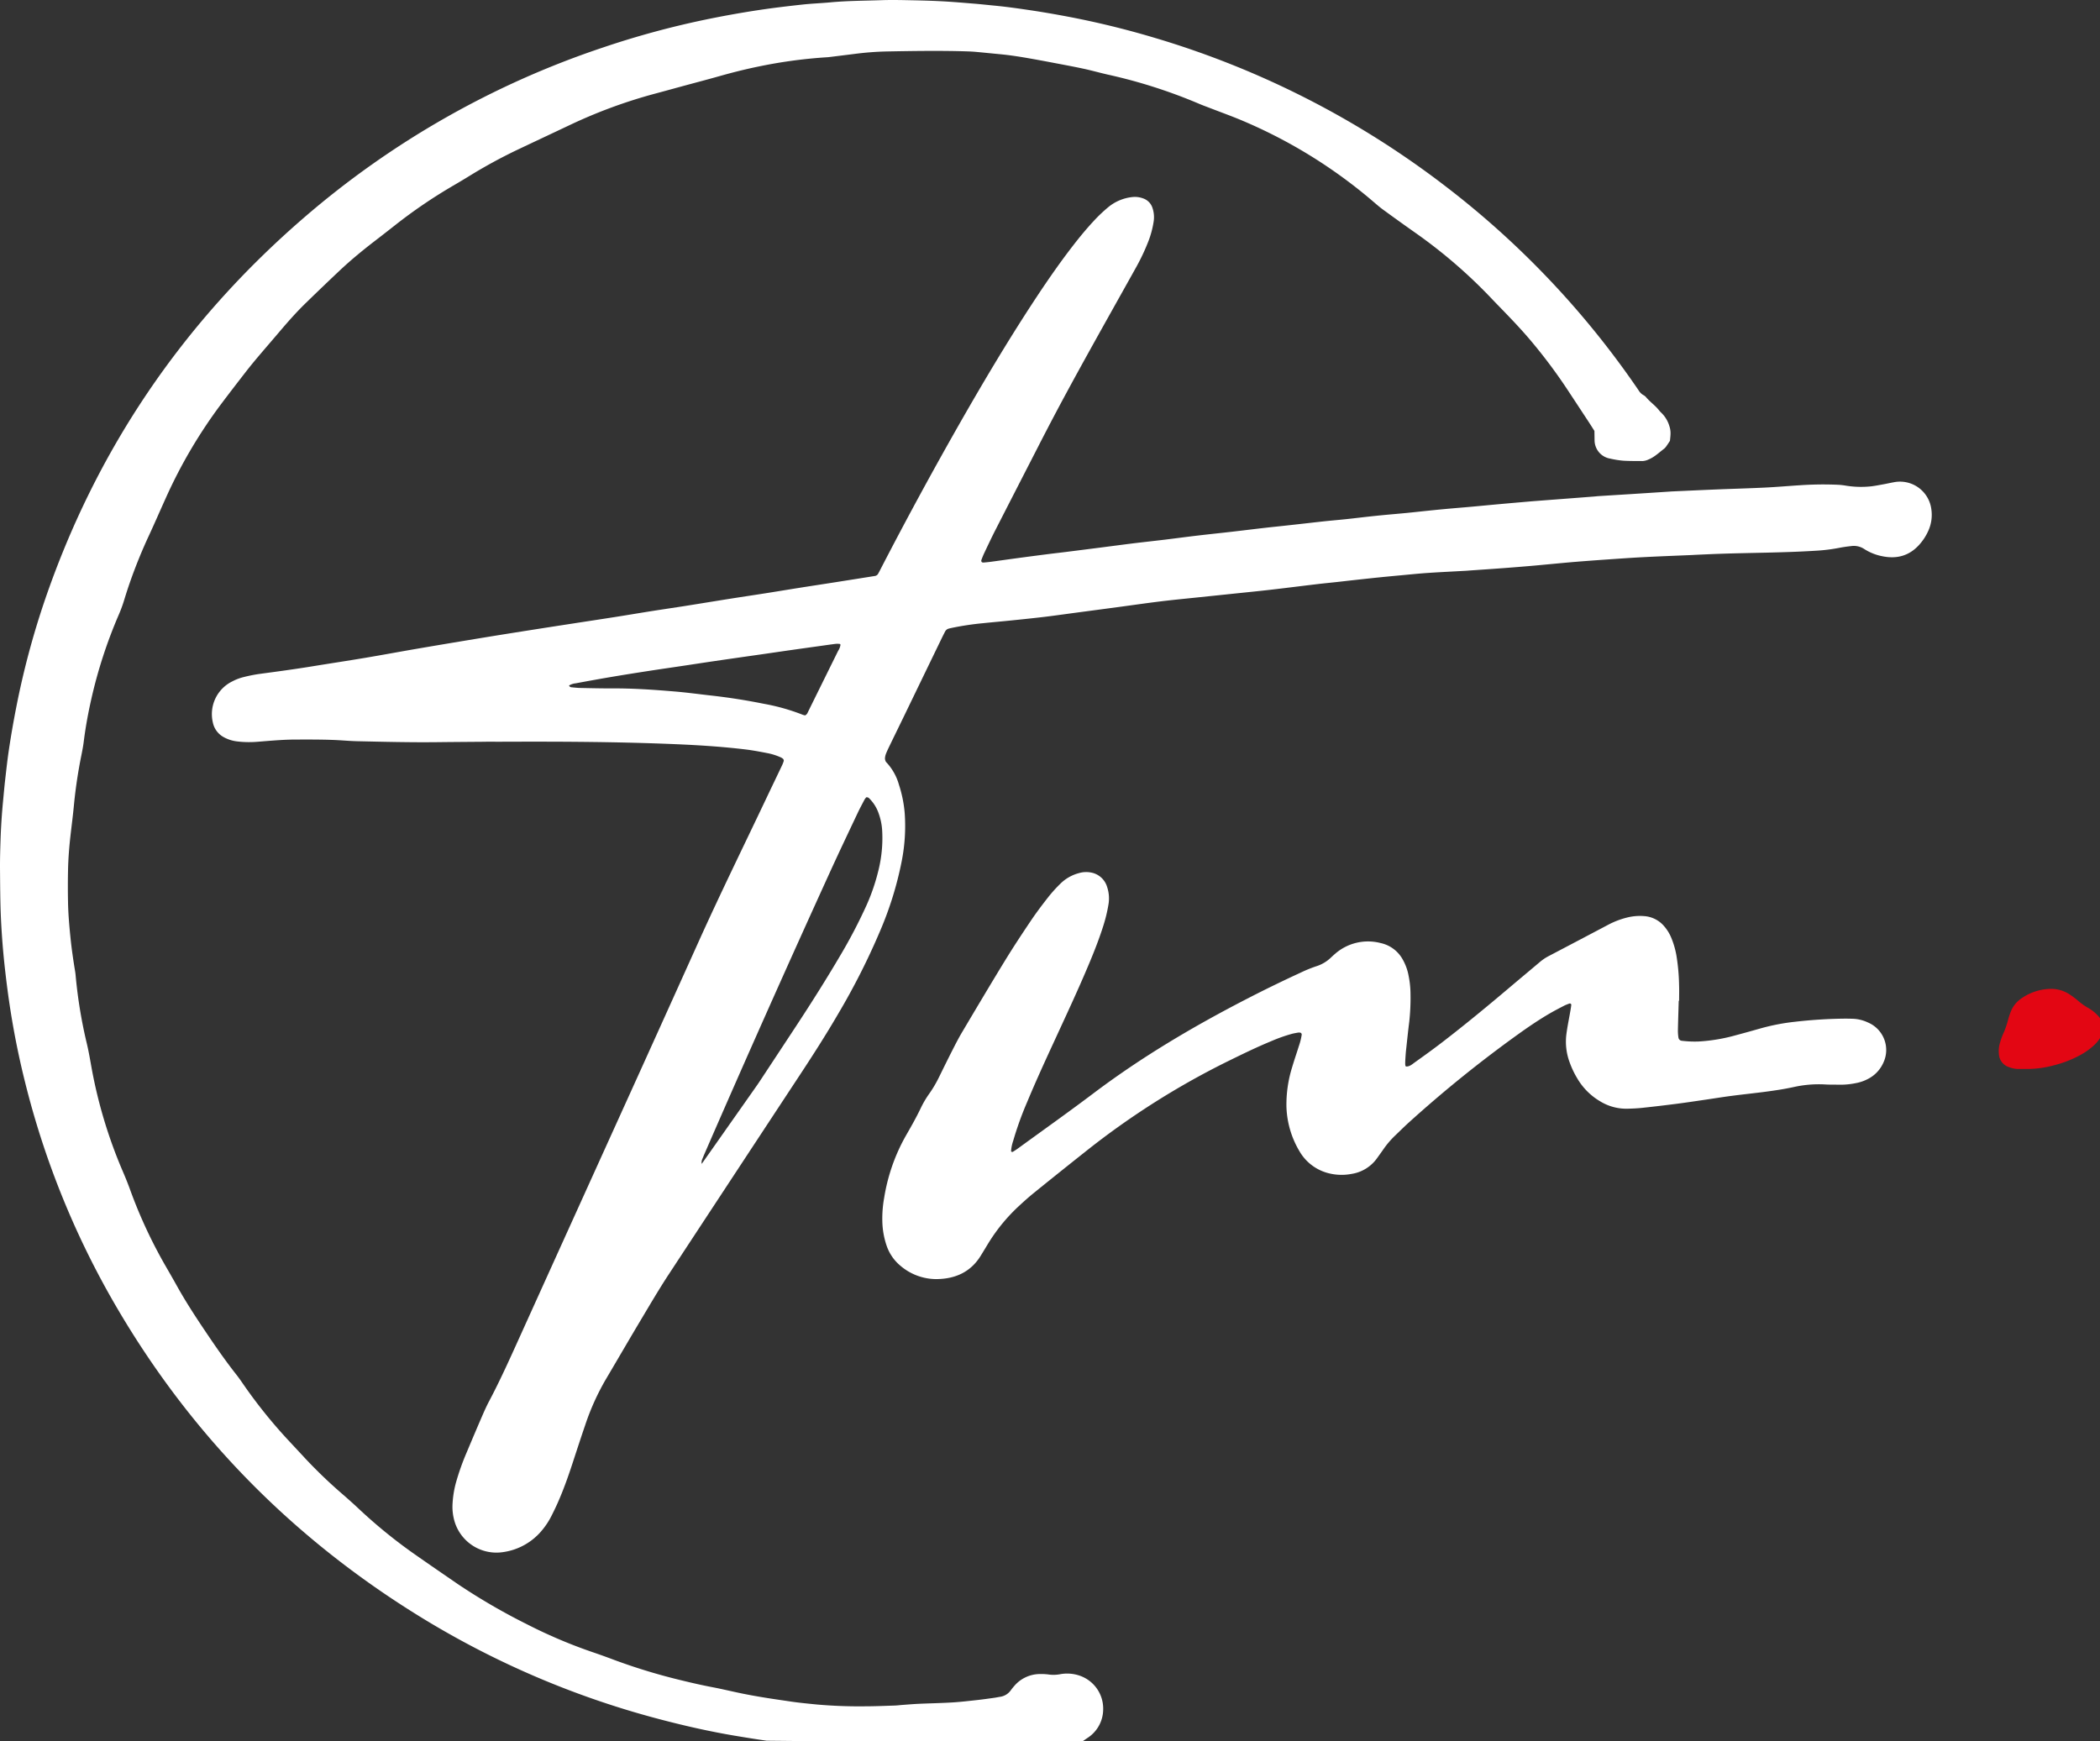
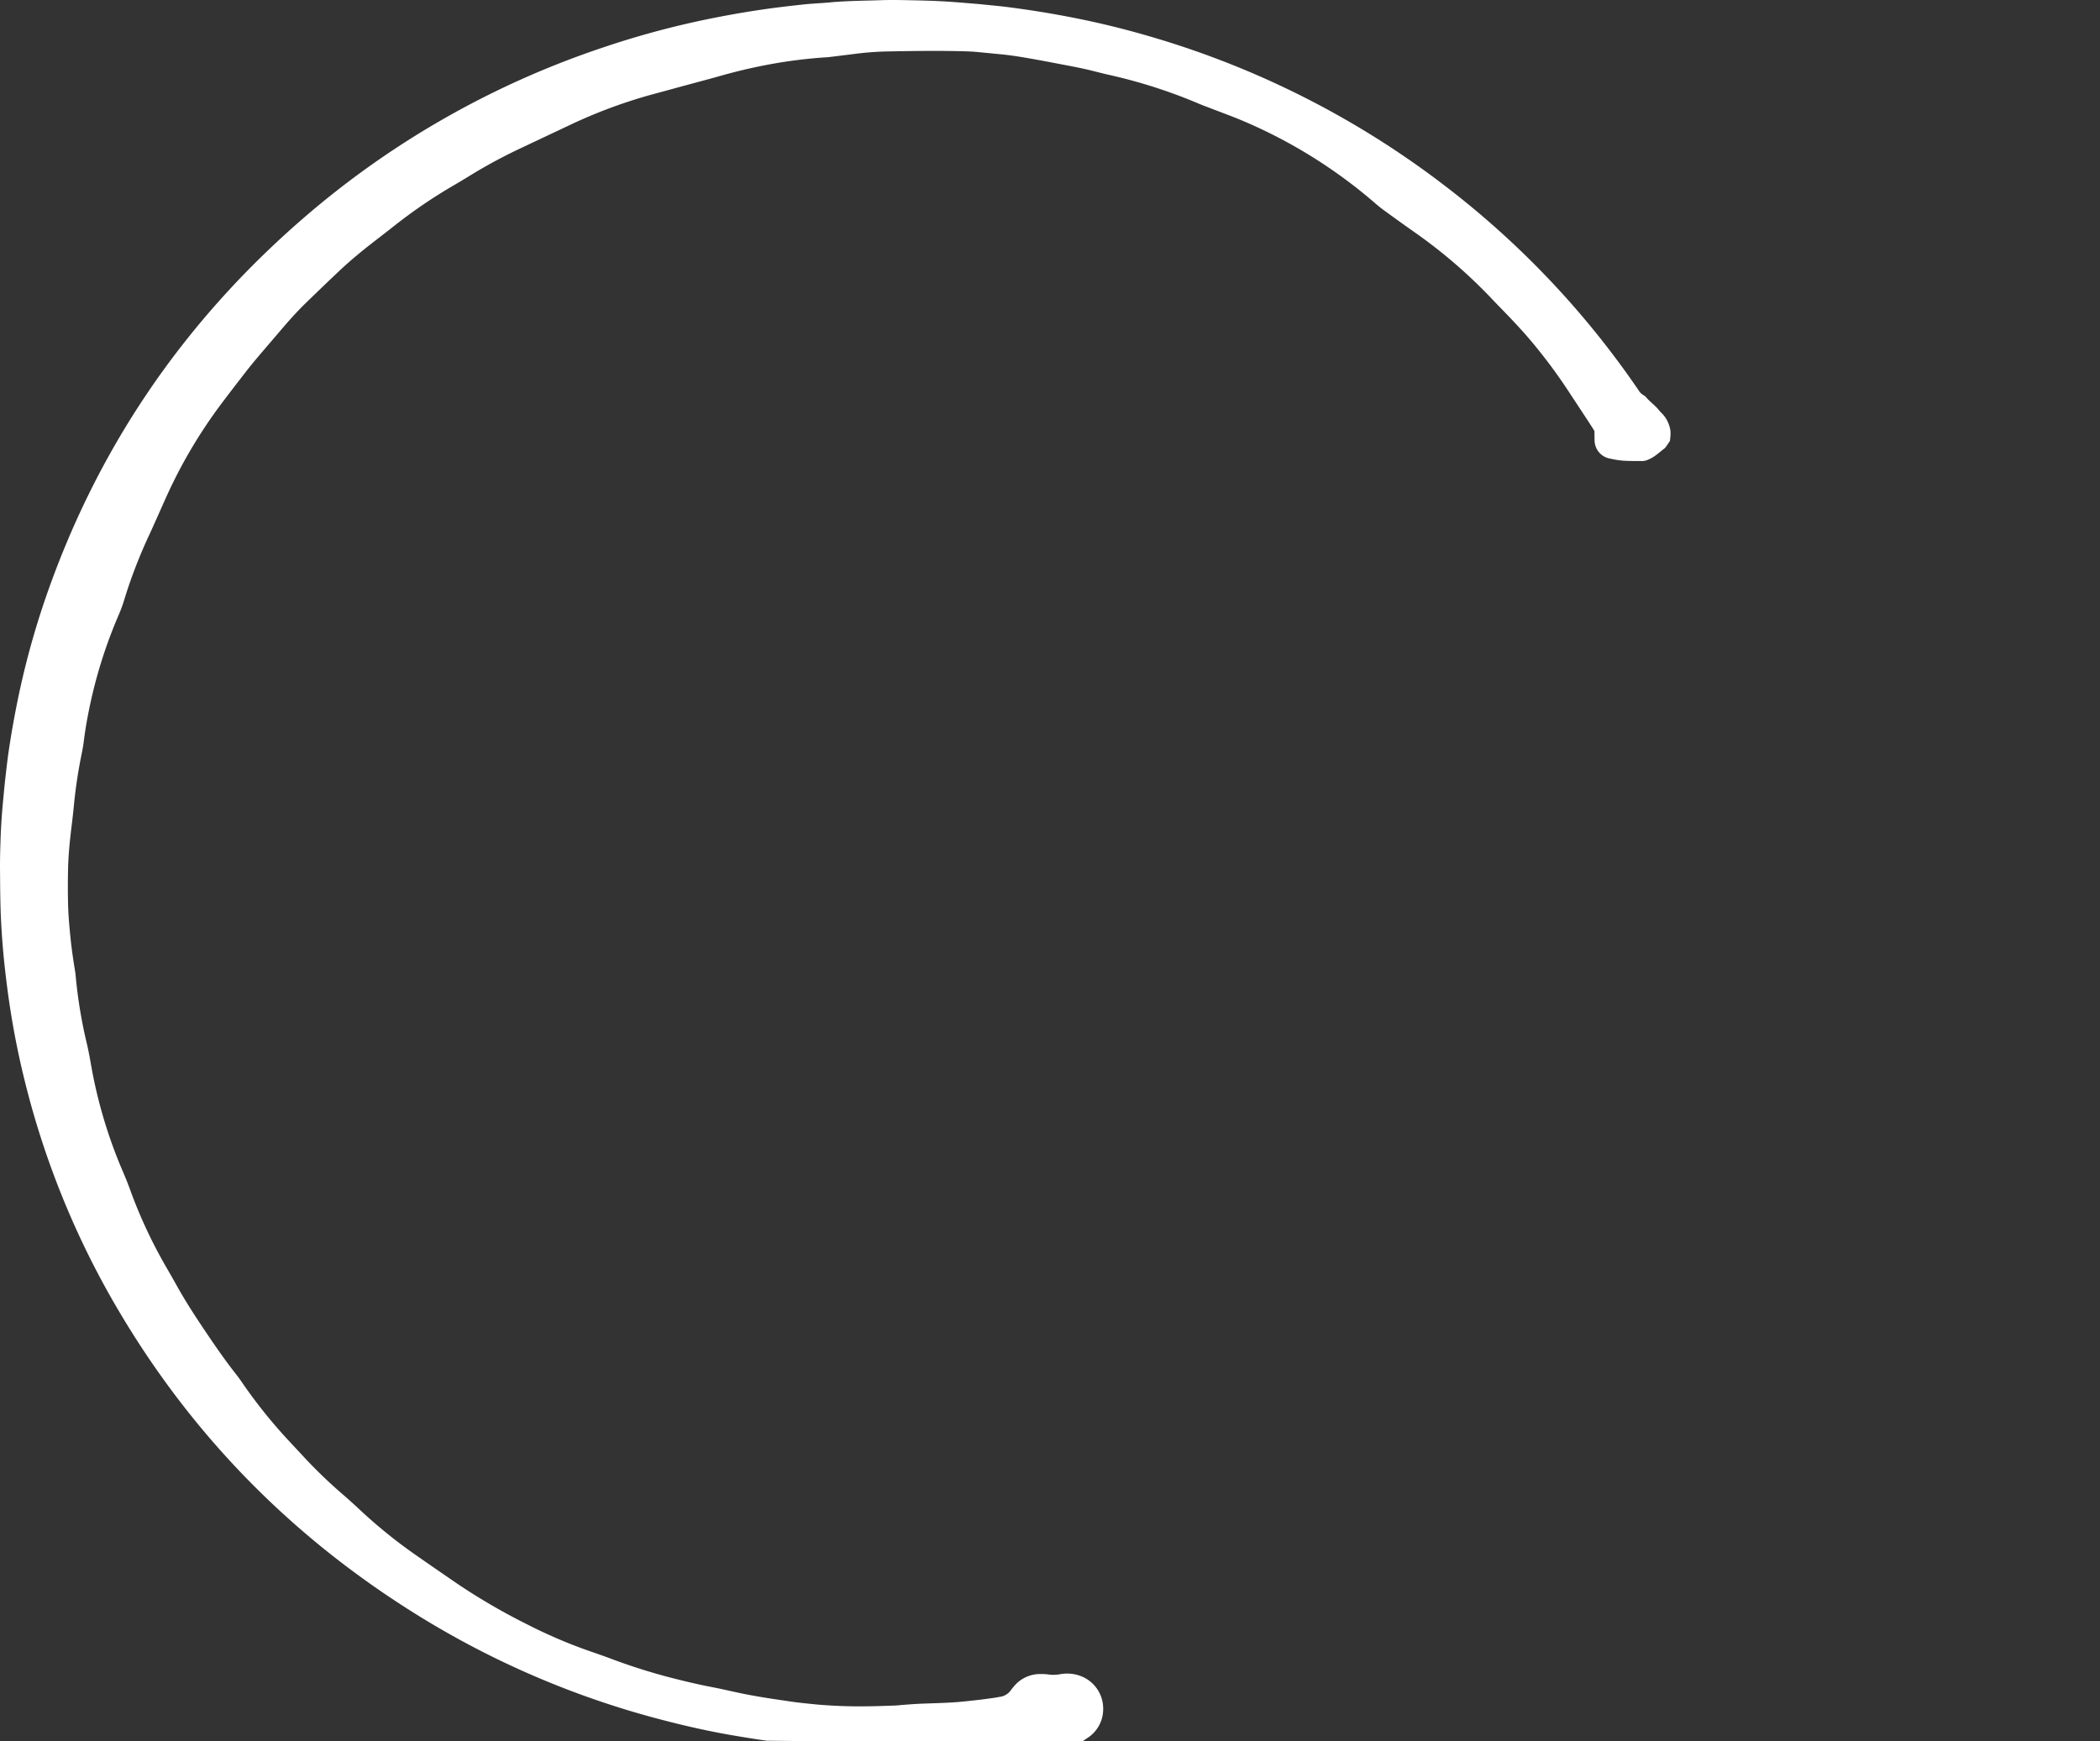
<svg xmlns="http://www.w3.org/2000/svg" xmlns:ns1="http://www.inkscape.org/namespaces/inkscape" xmlns:ns2="http://sodipodi.sourceforge.net/DTD/sodipodi-0.dtd" width="196.782mm" height="163.188mm" viewBox="0 0 196.782 163.188" version="1.1" id="svg1" ns1:version="1.3.2 (091e20e, 2023-11-25, custom)" ns2:docname="startlogo.svg">
  <rect x="0" y="0" width="196.782" height="163.188" fill="#333333" stroke="none" />
  <ns2:namedview id="namedview1" pagecolor="#ffffff" bordercolor="#000000" borderopacity="0.25" ns1:showpageshadow="2" ns1:pageopacity="0.0" ns1:pagecheckerboard="0" ns1:deskcolor="#d1d1d1" ns1:document-units="mm" ns1:zoom="0.80087682" ns1:cx="284.06366" ns1:cy="392.6946" ns1:window-width="1920" ns1:window-height="1137" ns1:window-x="-8" ns1:window-y="-8" ns1:window-maximized="1" ns1:current-layer="layer1" />
  <defs id="defs1">
    <clipPath id="clip-path-3">
      <rect id="Rechteck_14" data-name="Rechteck 14" width="743.743" height="616.772" fill="none" x="0" y="0" />
    </clipPath>
  </defs>
  <g ns1:label="Ebene 1" ns1:groupmode="layer" id="layer1" transform="translate(72.231,61.119)">
    <g id="Gruppe_69" data-name="Gruppe 69" transform="matrix(0.265,0,0,0.265,-72.231,-61.12)">
      <g id="Gruppe_68" data-name="Gruppe 68" transform="translate(0,0.005)" clip-path="url(#clip-path-3)">
-         <path id="Pfad_121" data-name="Pfad 121" d="m 349.322,432.637 c -5.7,0.047 -11.4,0.081 -17.1,0.148 -9.5,0.11 -19,-0.131 -28.492,-0.34 -1.707,-0.038 -3.414,-0.163 -5.121,-0.273 -5.5,-0.363 -11.01,-0.322 -16.52,-0.313 -4.664,0.006 -9.294,0.464 -13.931,0.816 a 35.007,35.007 0 0 1 -6.822,-0.157 12.714,12.714 0 0 1 -4.583,-1.428 7.628,7.628 0 0 1 -3.972,-5.178 12.88,12.88 0 0 1 6.786,-14.587 17.642,17.642 0 0 1 3.963,-1.53 54.549,54.549 0 0 1 5.572,-1.126 c 6.3,-0.842 12.6,-1.689 18.871,-2.711 6.271,-1.022 12.554,-1.974 18.82,-3.024 5.892,-0.99 11.764,-2.09 17.651,-3.1 q 10.655,-1.829 21.323,-3.579 8,-1.324 16.009,-2.583 8.852,-1.4 17.71,-2.76 c 5.248,-0.813 10.5,-1.6 15.748,-2.429 4.123,-0.647 8.235,-1.347 12.358,-2 4.123,-0.653 8.252,-1.251 12.376,-1.9 5.245,-0.827 10.485,-1.7 15.73,-2.528 4.12,-0.653 8.249,-1.26 12.373,-1.91 4.124,-0.65 8.238,-1.335 12.361,-1.988 4.028,-0.638 8.062,-1.245 12.091,-1.878 q 7.169,-1.128 14.332,-2.27 a 1.538,1.538 0 0 0 1.131,-0.758 c 0.332,-0.563 0.62,-1.146 0.92,-1.727 q 13.487,-26.1 28.043,-51.648 c 8.146,-14.268 16.537,-28.4 25.538,-42.172 4.45,-6.809 9.045,-13.519 14.011,-19.983 2.455,-3.193 5,-6.313 7.754,-9.27 a 52.6,52.6 0 0 1 5.32,-5.033 15.988,15.988 0 0 1 8.28,-3.418 8.343,8.343 0 0 1 3.918,0.493 5.236,5.236 0 0 1 3.236,3.312 10.213,10.213 0 0 1 0.368,5.224 33.13,33.13 0 0 1 -1.74,6.449 74.5,74.5 0 0 1 -4.669,9.842 q -4.025,7.214 -8.062,14.416 c -7.783,13.928 -15.576,27.854 -22.943,42 q -1.808,3.474 -3.589,6.963 -7.472,14.558 -14.929,29.125 c -1.357,2.656 -2.618,5.361 -3.9,8.051 -0.359,0.755 -0.668,1.535 -0.965,2.319 -0.264,0.691 0.062,1.129 0.763,1.062 0.852,-0.081 1.7,-0.157 2.55,-0.27 3.384,-0.456 6.765,-0.937 10.149,-1.393 q 4.938,-0.662 9.876,-1.294 c 2.069,-0.264 4.147,-0.493 6.216,-0.752 q 6.212,-0.779 12.423,-1.576 c 3.669,-0.47 7.338,-0.961 11.01,-1.422 2.164,-0.273 4.334,-0.511 6.5,-0.763 1.885,-0.221 3.773,-0.427 5.655,-0.659 3.767,-0.464 7.528,-0.966 11.3,-1.413 3.957,-0.467 7.923,-0.871 11.883,-1.326 3.96,-0.455 7.914,-0.949 11.874,-1.4 2.357,-0.273 4.717,-0.505 7.077,-0.763 q 3.82,-0.418 7.641,-0.85 c 2.265,-0.253 4.527,-0.52 6.792,-0.755 2.455,-0.255 4.913,-0.459 7.368,-0.72 2.547,-0.27 5.091,-0.586 7.638,-0.868 q 2.832,-0.313 5.664,-0.583 c 2.645,-0.253 5.3,-0.47 7.941,-0.729 2.74,-0.27 5.474,-0.58 8.211,-0.859 2.078,-0.212 4.156,-0.418 6.234,-0.607 2.835,-0.255 5.676,-0.482 8.511,-0.737 3.025,-0.273 6.047,-0.569 9.072,-0.845 q 4.252,-0.387 8.511,-0.752 c 1.7,-0.148 3.4,-0.3 5.109,-0.43 3.218,-0.253 6.436,-0.49 9.656,-0.737 q 5.539,-0.422 11.076,-0.853 c 0.472,-0.038 0.944,-0.1 1.419,-0.134 q 5.829,-0.366 11.657,-0.726 6.679,-0.427 13.361,-0.865 c 0.285,-0.017 0.567,-0.046 0.852,-0.061 5.314,-0.238 10.624,-0.49 15.938,-0.708 5.694,-0.232 11.39,-0.383 17.081,-0.659 4.079,-0.2 8.146,-0.557 12.221,-0.816 a 121.354,121.354 0 0 1 13.67,-0.177 24.172,24.172 0 0 1 2.544,0.279 33.543,33.543 0 0 0 9.084,0.279 c 1.505,-0.177 3,-0.479 4.488,-0.749 1.214,-0.221 2.413,-0.5 3.628,-0.714 a 11.169,11.169 0 0 1 13.18,9.357 13.682,13.682 0 0 1 -1.072,7.889 18.706,18.706 0 0 1 -3.4,5.111 c -3.455,3.7 -7.751,4.827 -12.681,3.851 a 18.257,18.257 0 0 1 -6.563,-2.595 6.674,6.674 0 0 0 -4.592,-1.027 c -1.508,0.16 -3.013,0.38 -4.5,0.676 a 61.64,61.64 0 0 1 -8.19,0.978 c -11.473,0.723 -22.97,0.691 -34.455,1.1 -2.562,0.09 -5.124,0.218 -7.685,0.331 -0.475,0.02 -0.947,0.058 -1.422,0.078 -5.789,0.25 -11.577,0.461 -17.363,0.763 -4.551,0.235 -9.1,0.569 -13.643,0.882 q -5.116,0.353 -10.224,0.766 c -3.028,0.25 -6.05,0.546 -9.075,0.824 -2.268,0.209 -4.536,0.435 -6.807,0.627 -3.123,0.264 -6.243,0.522 -9.369,0.755 -3.883,0.29 -7.766,0.549 -11.648,0.821 -0.662,0.046 -1.324,0.107 -1.989,0.145 -4.456,0.25 -8.914,0.456 -13.367,0.755 -3.221,0.218 -6.43,0.554 -9.645,0.85 -2.553,0.235 -5.1,0.473 -7.653,0.734 -2.927,0.3 -5.851,0.621 -8.775,0.943 -2.075,0.226 -4.15,0.47 -6.225,0.7 -2.265,0.247 -4.533,0.464 -6.795,0.731 -5.465,0.65 -10.924,1.347 -16.392,1.977 -4.147,0.479 -8.3,0.888 -12.459,1.321 q -7.08,0.74 -14.16,1.471 c -4.153,0.435 -8.312,0.83 -12.456,1.341 -4.9,0.6 -9.778,1.312 -14.67,1.968 q -7.053,0.945 -14.106,1.878 c -3.479,0.464 -6.955,0.952 -10.437,1.4 -2.259,0.29 -4.524,0.54 -6.789,0.784 q -4.248,0.457 -8.5,0.879 c -2.74,0.273 -5.483,0.508 -8.22,0.8 a 100.425,100.425 0 0 0 -10.969,1.646 c -0.371,0.081 -0.742,0.154 -1.1,0.261 a 2.019,2.019 0 0 0 -1.3,1.007 c -0.427,0.83 -0.852,1.66 -1.259,2.5 q -6.581,13.588 -13.153,27.181 c -1.748,3.608 -3.512,7.207 -5.26,10.811 -0.445,0.923 -0.891,1.849 -1.265,2.8 a 5.465,5.465 0 0 0 -0.344,1.617 2.785,2.785 0 0 0 0.264,1.062 1.39,1.39 0 0 0 0.347,0.438 19.129,19.129 0 0 1 4.322,7.755 44.21,44.21 0 0 1 2.048,10.08 64.206,64.206 0 0 1 -1.039,16.906 122.565,122.565 0 0 1 -7.864,25.254 244.874,244.874 0 0 1 -14.385,28.435 c -4.272,7.349 -8.843,14.515 -13.522,21.62 q -23.359,35.482 -46.677,70.989 c -3.53,5.393 -6.78,10.959 -10.084,16.491 -4.114,6.9 -8.137,13.844 -12.224,20.755 a 86.311,86.311 0 0 0 -7.2,16.033 c -1.538,4.487 -3,9 -4.477,13.5 -1.532,4.687 -3.185,9.331 -5.18,13.853 -0.715,1.617 -1.49,3.213 -2.289,4.792 a 26.454,26.454 0 0 1 -3.043,4.7 21.745,21.745 0 0 1 -14.175,8.06 15.456,15.456 0 0 1 -16.861,-10.376 18.259,18.259 0 0 1 -0.855,-6.876 35.416,35.416 0 0 1 1.14,-7.143 85.8,85.8 0 0 1 3.915,-11.041 q 2.587,-6.186 5.245,-12.341 c 0.813,-1.881 1.642,-3.762 2.6,-5.573 3.969,-7.508 7.436,-15.243 10.93,-22.969 q 21.088,-46.6 42.206,-93.175 10.66,-23.553 21.278,-47.12 c 7.638,-16.895 15.825,-33.54 23.769,-50.3 1.757,-3.706 3.541,-7.4 5.3,-11.1 a 12.187,12.187 0 0 0 0.724,-1.808 0.9,0.9 0 0 0 -0.24,-0.743 3.335,3.335 0 0 0 -0.95,-0.592 21.324,21.324 0 0 0 -4.88,-1.492 c -2.511,-0.491 -5.035,-0.961 -7.576,-1.265 -8.11,-0.972 -16.255,-1.495 -24.419,-1.84 -19.933,-0.845 -39.876,-0.955 -59.824,-0.879 -2.47,0.009 -4.94,0 -7.409,0 v 0.014 z m 76.186,149.455 c 0.861,-1.219 1.728,-2.435 2.586,-3.657 q 8.309,-11.811 16.615,-23.625 c 0.537,-0.763 1.069,-1.532 1.582,-2.313 q 6.327,-9.591 12.643,-19.188 c 5.489,-8.353 10.829,-16.8 15.884,-25.407 a 181.287,181.287 0 0 0 9.045,-17.348 70.029,70.029 0 0 0 4.105,-11.842 47.481,47.481 0 0 0 1.455,-14.9 21.44,21.44 0 0 0 -1.187,-5.709 13.773,13.773 0 0 0 -3.363,-5.427 1.191,1.191 0 0 0 -1.072,-0.389 6.674,6.674 0 0 0 -0.623,0.85 c -0.825,1.567 -1.668,3.126 -2.422,4.725 -3.259,6.9 -6.551,13.8 -9.719,20.743 q -22.651,49.687 -44.418,99.752 c -0.3,0.682 -0.561,1.379 -0.867,2.058 a 3.123,3.123 0 0 0 -0.116,1.631 c -0.056,-0.02 -0.116,-0.041 -0.172,-0.058 0.042,-0.015 0.086,-0.029 0.128,-0.041 -0.03,0.049 -0.056,0.1 -0.086,0.148 z M 378.719,412.75 a 0.94,0.94 0 0 0 0.849,0.621 c 1.036,0.1 2.075,0.223 3.114,0.244 3.794,0.076 7.587,0.171 11.384,0.154 7.409,-0.035 14.789,0.485 22.16,1.106 4.248,0.357 8.478,0.943 12.717,1.416 q 9.329,1.045 18.526,2.9 a 73.022,73.022 0 0 1 13.907,3.915 5.878,5.878 0 0 0 0.8,0.212 1.878,1.878 0 0 0 0.935,-1.022 q 0.984,-2.007 1.971,-4.011 4.39,-8.89 8.778,-17.786 a 5.237,5.237 0 0 0 0.819,-2.052 c 0.009,-0.229 -0.056,-0.395 -0.285,-0.409 a 7.545,7.545 0 0 0 -1.4,-0.023 c -1.692,0.209 -3.381,0.459 -5.07,0.694 -3.565,0.5 -7.133,0.993 -10.7,1.5 -3.188,0.453 -6.376,0.926 -9.565,1.384 -3.189,0.458 -6.379,0.908 -9.567,1.367 q -4.644,0.666 -9.283,1.347 c -3.093,0.459 -6.183,0.94 -9.274,1.4 -4.218,0.633 -8.439,1.236 -12.652,1.886 -4.307,0.665 -8.612,1.347 -12.907,2.072 -4.295,0.725 -8.585,1.5 -12.865,2.3 a 5.8,5.8 0 0 0 -2.39,0.772 z" transform="translate(-177.495,-170.304)" fill="#ffffff" />
        <path id="Pfad_122" data-name="Pfad 122" d="m 271.1,615.644 c -3.755,-0.534 -7.5,-1.141 -11.242,-1.767 -8.517,-1.428 -16.926,-3.315 -25.277,-5.486 a 313.067,313.067 0 0 1 -85.11,-36.03 Q 79.42,529.522 39.243,458.878 A 301.141,301.141 0 0 1 8.825,382.583 Q 5.717,370.136 3.725,357.469 C 2.944,352.518 2.3,347.546 1.742,342.559 Q 0.783,333.97 0.359,325.349 c -0.285,-5.932 -0.3,-11.882 -0.353,-17.823 -0.03,-3.434 0.068,-6.873 0.181,-10.306 q 0.232,-7.1 0.923,-14.175 c 0.226,-2.31 0.416,-4.624 0.68,-6.931 0.424,-3.689 0.819,-7.384 1.371,-11.055 q 1.118,-7.436 2.571,-14.82 a 290.41,290.41 0 0 1 10.025,-37.69 q 27.188,-79.753 91.608,-135.46 a 313.848,313.848 0 0 1 105.6,-60.2 310.319,310.319 0 0 1 36.435,-9.937 q 9.333,-1.937 18.755,-3.367 C 273.321,2.8 278.5,2.192 283.69,1.623 c 3.3,-0.363 6.629,-0.476 9.936,-0.787 5.964,-0.56 11.951,-0.563 17.93,-0.766 2.847,-0.1 5.7,-0.073 8.546,-0.017 4.177,0.081 8.359,0.168 12.53,0.38 3.981,0.2 7.956,0.551 11.93,0.874 2.366,0.192 4.723,0.461 7.086,0.685 3.969,0.377 7.914,0.929 11.856,1.509 4.693,0.688 9.366,1.489 14.023,2.374 a 307.947,307.947 0 0 1 30.911,7.552 316.482,316.482 0 0 1 102.65,52.411 312.59,312.59 0 0 1 67.441,70.908 c 0.318,0.461 0.641,0.92 0.947,1.39 a 4.687,4.687 0 0 0 1.585,1.57 3.258,3.258 0 0 1 0.908,0.668 c 1.357,1.675 3.188,2.9 4.545,4.571 a 7.734,7.734 0 0 0 0.938,1.042 10.753,10.753 0 0 1 2.859,4.745 7.855,7.855 0 0 1 0.386,3.024 c -0.027,0.74 -0.128,1.477 -0.193,2.171 H 590.5 c -0.392,0.592 -0.739,1.141 -1.116,1.669 a 4.83,4.83 0 0 1 -0.9,1.074 c -1.8,1.353 -3.4,2.96 -5.551,3.84 a 5.672,5.672 0 0 1 -2.185,0.554 c -2.277,-0.017 -4.56,0.015 -6.831,-0.131 a 32.741,32.741 0 0 1 -4.482,-0.72 6.605,6.605 0 0 1 -5.584,-6.472 c -0.009,-0.186 -0.006,-0.372 -0.009,-0.557 -0.015,-0.926 -0.027,-1.852 -0.042,-2.778 -0.6,-0.943 -1.19,-1.889 -1.8,-2.824 q -3.691,-5.625 -7.394,-11.244 a 186.342,186.342 0 0 0 -13.973,-18.633 c -3.17,-3.706 -6.546,-7.23 -9.947,-10.733 -1.045,-1.077 -2.1,-2.151 -3.129,-3.242 A 179.106,179.106 0 0 0 500.487,82.343 Q 494.707,78.273 489,74.1 c -1.14,-0.83 -2.206,-1.762 -3.277,-2.679 a 176.84,176.84 0 0 0 -46.5,-28.786 c -3.657,-1.544 -7.4,-2.885 -11.108,-4.322 -1.324,-0.514 -2.66,-0.99 -3.966,-1.544 A 184.048,184.048 0 0 0 392.012,26.451 c -2.96,-0.659 -5.878,-1.5 -8.84,-2.136 -3.7,-0.8 -7.439,-1.477 -11.162,-2.191 q -3.91,-0.749 -7.831,-1.442 c -3.455,-0.61 -6.923,-1.158 -10.422,-1.492 -2.93,-0.279 -5.857,-0.583 -8.787,-0.847 -1.134,-0.1 -2.274,-0.151 -3.414,-0.183 -9.4,-0.282 -18.805,-0.131 -28.207,0.046 a 106.329,106.329 0 0 0 -11.07,0.856 q -4.52,0.562 -9.039,1.12 c -0.472,0.058 -0.947,0.081 -1.419,0.11 a 172.333,172.333 0 0 0 -23.665,3.254 c -4.646,0.955 -9.235,2.107 -13.795,3.4 -4.191,1.187 -8.41,2.287 -12.613,3.428 -3.289,0.894 -6.575,1.808 -9.87,2.685 A 177.614,177.614 0 0 0 201.539,44.2 c -6.234,2.955 -12.483,5.88 -18.716,8.841 a 180.519,180.519 0 0 0 -17.14,9.378 q -2.534,1.554 -5.1,3.053 a 179.038,179.038 0 0 0 -21.035,14.3 q -3.66,2.886 -7.356,5.723 c -4.251,3.283 -8.383,6.7 -12.281,10.382 q -6.047,5.708 -12,11.511 c -3.227,3.152 -6.2,6.53 -9.113,9.964 -2.485,2.931 -5.008,5.831 -7.487,8.765 -1.452,1.718 -2.882,3.454 -4.26,5.227 -2.983,3.846 -5.958,7.7 -8.882,11.592 A 174.6,174.6 0 0 0 58.722,175.93 c -2,4.412 -3.921,8.858 -5.955,13.255 a 180.581,180.581 0 0 0 -6.836,16.811 q -1.051,3.03 -1.983,6.1 a 49.046,49.046 0 0 1 -1.915,5.239 168.961,168.961 0 0 0 -9.811,30.208 c -1.1,4.9 -2,9.827 -2.618,14.811 -0.193,1.564 -0.5,3.117 -0.807,4.667 a 172.969,172.969 0 0 0 -2.645,17.62 c -0.335,3.6 -0.807,7.2 -1.217,10.794 -0.463,4.063 -0.79,8.135 -0.876,12.222 q -0.125,5.847 0,11.7 c 0.083,4.084 0.448,8.156 0.858,12.222 0.41,4.066 1.009,8.106 1.674,12.138 0.074,0.459 0.122,0.92 0.163,1.384 a 169.146,169.146 0 0 0 3.993,24.165 c 0.662,2.8 1.134,5.645 1.645,8.475 a 169.865,169.865 0 0 0 11.12,36.759 c 0.882,2.055 1.719,4.124 2.479,6.223 a 170.731,170.731 0 0 0 12.729,27.332 c 1.259,2.183 2.52,4.365 3.743,6.568 3.354,6.046 7.163,11.818 11.037,17.551 3.245,4.806 6.569,9.555 10.17,14.117 1.042,1.321 1.974,2.728 2.936,4.11 a 176.515,176.515 0 0 0 15.745,19.408 q 2.881,3.087 5.753,6.182 a 171.055,171.055 0 0 0 12.809,12.283 c 1.986,1.727 3.96,3.471 5.875,5.274 a 177.722,177.722 0 0 0 19.681,16.039 c 5.168,3.631 10.378,7.2 15.585,10.774 a 220.075,220.075 0 0 0 24.226,14.071 176.47,176.47 0 0 0 23.754,10.06 c 2.419,0.824 4.818,1.7 7.21,2.6 a 209.233,209.233 0 0 0 23.908,7.247 c 3.589,0.879 7.193,1.7 10.826,2.389 3.538,0.676 7.038,1.535 10.568,2.252 2.6,0.528 5.216,0.99 7.834,1.419 3,0.491 6,0.908 9,1.358 3.1,0.464 6.213,0.755 9.33,1.068 a 170.244,170.244 0 0 0 17.075,0.653 c 3.512,0 7.026,-0.157 10.538,-0.267 0.947,-0.029 1.891,-0.16 2.838,-0.229 1.894,-0.139 3.788,-0.3 5.682,-0.389 3.984,-0.18 7.976,-0.247 11.954,-0.488 2.936,-0.177 5.86,-0.531 8.784,-0.85 1.98,-0.218 3.951,-0.5 5.925,-0.775 0.751,-0.1 1.493,-0.276 2.244,-0.38 a 5.647,5.647 0 0 0 3.711,-2.342 21.769,21.769 0 0 1 1.8,-2.145 12.031,12.031 0 0 1 8.407,-3.553 21.175,21.175 0 0 1 2.844,0.125 12.731,12.731 0 0 0 4.438,-0.075 13.617,13.617 0 0 1 6.471,0.409 12.306,12.306 0 0 1 8.668,12.126 12.078,12.078 0 0 1 -5.658,10.089 c -1.012,0.688 -2,1.408 -3.049,2.043" transform="translate(0,-0.005)" fill="#ffffff" />
-         <path id="Pfad_123" data-name="Pfad 123" d="m 1332.569,1108.185 c -0.1,3.526 -0.22,7.053 -0.291,10.579 a 15.927,15.927 0 0 0 0.2,2.487 1.3,1.3 0 0 0 1.152,1.074 37.234,37.234 0 0 0 5.967,0.255 61.3,61.3 0 0 0 13.156,-2.209 c 3.019,-0.8 6.029,-1.646 9.033,-2.5 a 74.745,74.745 0 0 1 12,-2.278 168.08,168.08 0 0 1 17.042,-1.091 c 1.14,-0.015 2.28,0.01 3.417,0.046 a 13.609,13.609 0 0 1 5.21,1.3 10.556,10.556 0 0 1 5.441,14.3 11.837,11.837 0 0 1 -5.314,5.625 14.809,14.809 0 0 1 -4.266,1.509 27.383,27.383 0 0 1 -5.655,0.586 c -1.8,-0.046 -3.613,0.017 -5.411,-0.1 a 40.55,40.55 0 0 0 -11.028,0.926 c -1.576,0.331 -3.158,0.644 -4.75,0.9 q -3.228,0.514 -6.477,0.92 c -3.672,0.462 -7.35,0.85 -11.019,1.332 -3.01,0.395 -6,0.891 -9.006,1.327 -3.378,0.49 -6.753,1.007 -10.14,1.442 q -6.069,0.779 -12.153,1.434 c -1.79,0.191 -3.6,0.264 -5.4,0.307 a 17.725,17.725 0 0 1 -9.467,-2.6 22.71,22.71 0 0 1 -8.086,-8.072 31.759,31.759 0 0 1 -2.755,-5.8 20.978,20.978 0 0 1 -1.125,-9.862 c 0.407,-3.135 1.089,-6.217 1.591,-9.334 0.059,-0.366 0.1,-0.731 0.145,-1.1 0.027,-0.22 -0.368,-0.531 -0.579,-0.453 a 16.767,16.767 0 0 0 -1.84,0.726 c -1.76,0.911 -3.524,1.823 -5.234,2.818 -3.918,2.281 -7.656,4.835 -11.328,7.474 a 440.332,440.332 0 0 0 -38.412,31.026 c -1.743,1.576 -3.4,3.236 -5.1,4.859 a 31.434,31.434 0 0 0 -3.984,4.719 c -0.7,1 -1.41,1.982 -2.117,2.969 a 13.6,13.6 0 0 1 -9.107,5.686 18.666,18.666 0 0 1 -7.905,-0.186 16.516,16.516 0 0 1 -10.413,-7.665 32.675,32.675 0 0 1 -4.708,-15.876 44.232,44.232 0 0 1 2.016,-14 c 0.73,-2.5 1.588,-4.957 2.363,-7.442 a 21.876,21.876 0 0 0 1.018,-4.049 0.677,0.677 0 0 0 -0.629,-0.76 3.353,3.353 0 0 0 -0.564,-0.015 c -0.745,0.133 -1.493,0.255 -2.226,0.441 a 56.321,56.321 0 0 0 -7.484,2.659 c -5.337,2.2 -10.505,4.745 -15.68,7.285 a 279.237,279.237 0 0 0 -50.248,32.01 q -8.968,7.1 -17.849,14.3 c -1.755,1.419 -3.441,2.926 -5.094,4.455 a 62.43,62.43 0 0 0 -11.346,13.876 c -0.766,1.283 -1.552,2.554 -2.33,3.828 -3.488,5.721 -8.837,8.22 -15.448,8.339 a 19.542,19.542 0 0 1 -13.05,-4.763 15.815,15.815 0 0 1 -4.75,-6.832 28.66,28.66 0 0 1 -1.6,-9.015 41.005,41.005 0 0 1 0.638,-8.042 66.073,66.073 0 0 1 5.127,-17.043 c 0.846,-1.863 1.8,-3.689 2.82,-5.465 1.769,-3.077 3.509,-6.162 5.035,-9.363 a 34.185,34.185 0 0 1 2.986,-5.059 42.138,42.138 0 0 0 3.414,-5.779 c 1.6,-3.262 3.206,-6.525 4.854,-9.764 1.057,-2.075 2.122,-4.153 3.313,-6.158 5,-8.429 10,-16.863 15.116,-25.225 2.972,-4.855 6.115,-9.618 9.3,-14.347 1.93,-2.865 4.028,-5.628 6.163,-8.353 a 50.967,50.967 0 0 1 4.15,-4.583 14.627,14.627 0 0 1 6.552,-3.776 9.13,9.13 0 0 1 5.055,-0.055 7.286,7.286 0 0 1 4.978,4.963 12.763,12.763 0 0 1 0.439,6.33 52.974,52.974 0 0 1 -1.769,7.305 c -1.458,4.615 -3.224,9.12 -5.1,13.583 -3.782,9.018 -7.929,17.876 -12.022,26.76 -3.354,7.276 -6.709,14.55 -9.781,21.945 a 117.407,117.407 0 0 0 -5.008,13.905 13.789,13.789 0 0 0 -0.727,3.529 c 0,0.087 0.045,0.232 0.1,0.25 0.16,0.049 0.386,0.125 0.5,0.055 0.641,-0.392 1.273,-0.8 1.882,-1.245 8.911,-6.487 17.909,-12.861 26.7,-19.5 17.048,-12.86 35.385,-23.686 54.4,-33.476 q 9.32,-4.8 18.853,-9.186 a 46.418,46.418 0 0 1 5.512,-2.244 13.043,13.043 0 0 0 5.076,-2.992 c 0.481,-0.45 0.959,-0.9 1.461,-1.326 a 17.674,17.674 0 0 1 16.184,-3.881 11.715,11.715 0 0 1 7.739,5.677 18.392,18.392 0 0 1 2.179,6.005 33.388,33.388 0 0 1 0.653,6.365 76.683,76.683 0 0 1 -0.436,9.732 c -0.433,3.407 -0.778,6.823 -1.152,10.24 -0.089,0.83 -0.143,1.666 -0.2,2.5 -0.166,2.58 -0.107,3.138 0.321,3.143 1.241,0.012 2.087,-0.824 2.977,-1.457 3.3,-2.351 6.587,-4.719 9.793,-7.186 8.134,-6.263 16.039,-12.794 23.864,-19.42 3.517,-2.978 7.062,-5.927 10.58,-8.9 a 16.562,16.562 0 0 1 3.037,-2.049 q 10.664,-5.59 21.308,-11.218 a 29.386,29.386 0 0 1 6.623,-2.49 18.469,18.469 0 0 1 5.931,-0.467 10.134,10.134 0 0 1 6.926,3.436 14.879,14.879 0 0 1 2.654,4.264 29.775,29.775 0 0 1 1.787,6.144 71.229,71.229 0 0 1 0.956,10.53 c 0.071,1.855 0.012,3.712 0.012,5.57 h -0.137 z" transform="translate(-738.959,-754.235)" fill="#ffffff" />
-         <path id="Pfad_124" data-name="Pfad 124" d="m 2390.267,1233.326 c -0.852,0 -1.7,0 -2.559,0 a 9.078,9.078 0 0 1 -3.048,-0.615 5.143,5.143 0 0 1 -3.69,-4.792 9.89,9.89 0 0 1 0.395,-3.849 23.971,23.971 0 0 1 1,-2.891 29.383,29.383 0 0 0 1.858,-5.236 24.849,24.849 0 0 1 0.962,-2.9 10.1,10.1 0 0 1 3.369,-4.4 18.668,18.668 0 0 1 10.541,-3.643 11.823,11.823 0 0 1 6.733,1.855 29.013,29.013 0 0 1 3.161,2.351 22.085,22.085 0 0 0 3.435,2.456 13.968,13.968 0 0 1 4.082,3.4 5.754,5.754 0 0 1 0.686,6.528 12.233,12.233 0 0 1 -2.749,3.512 24.732,24.732 0 0 1 -5.094,3.518 38.89,38.89 0 0 1 -8.7,3.352 36.854,36.854 0 0 1 -10.381,1.355 z" transform="translate(-1674.156,-855.261)" fill="#e30613" />
      </g>
    </g>
  </g>
</svg>